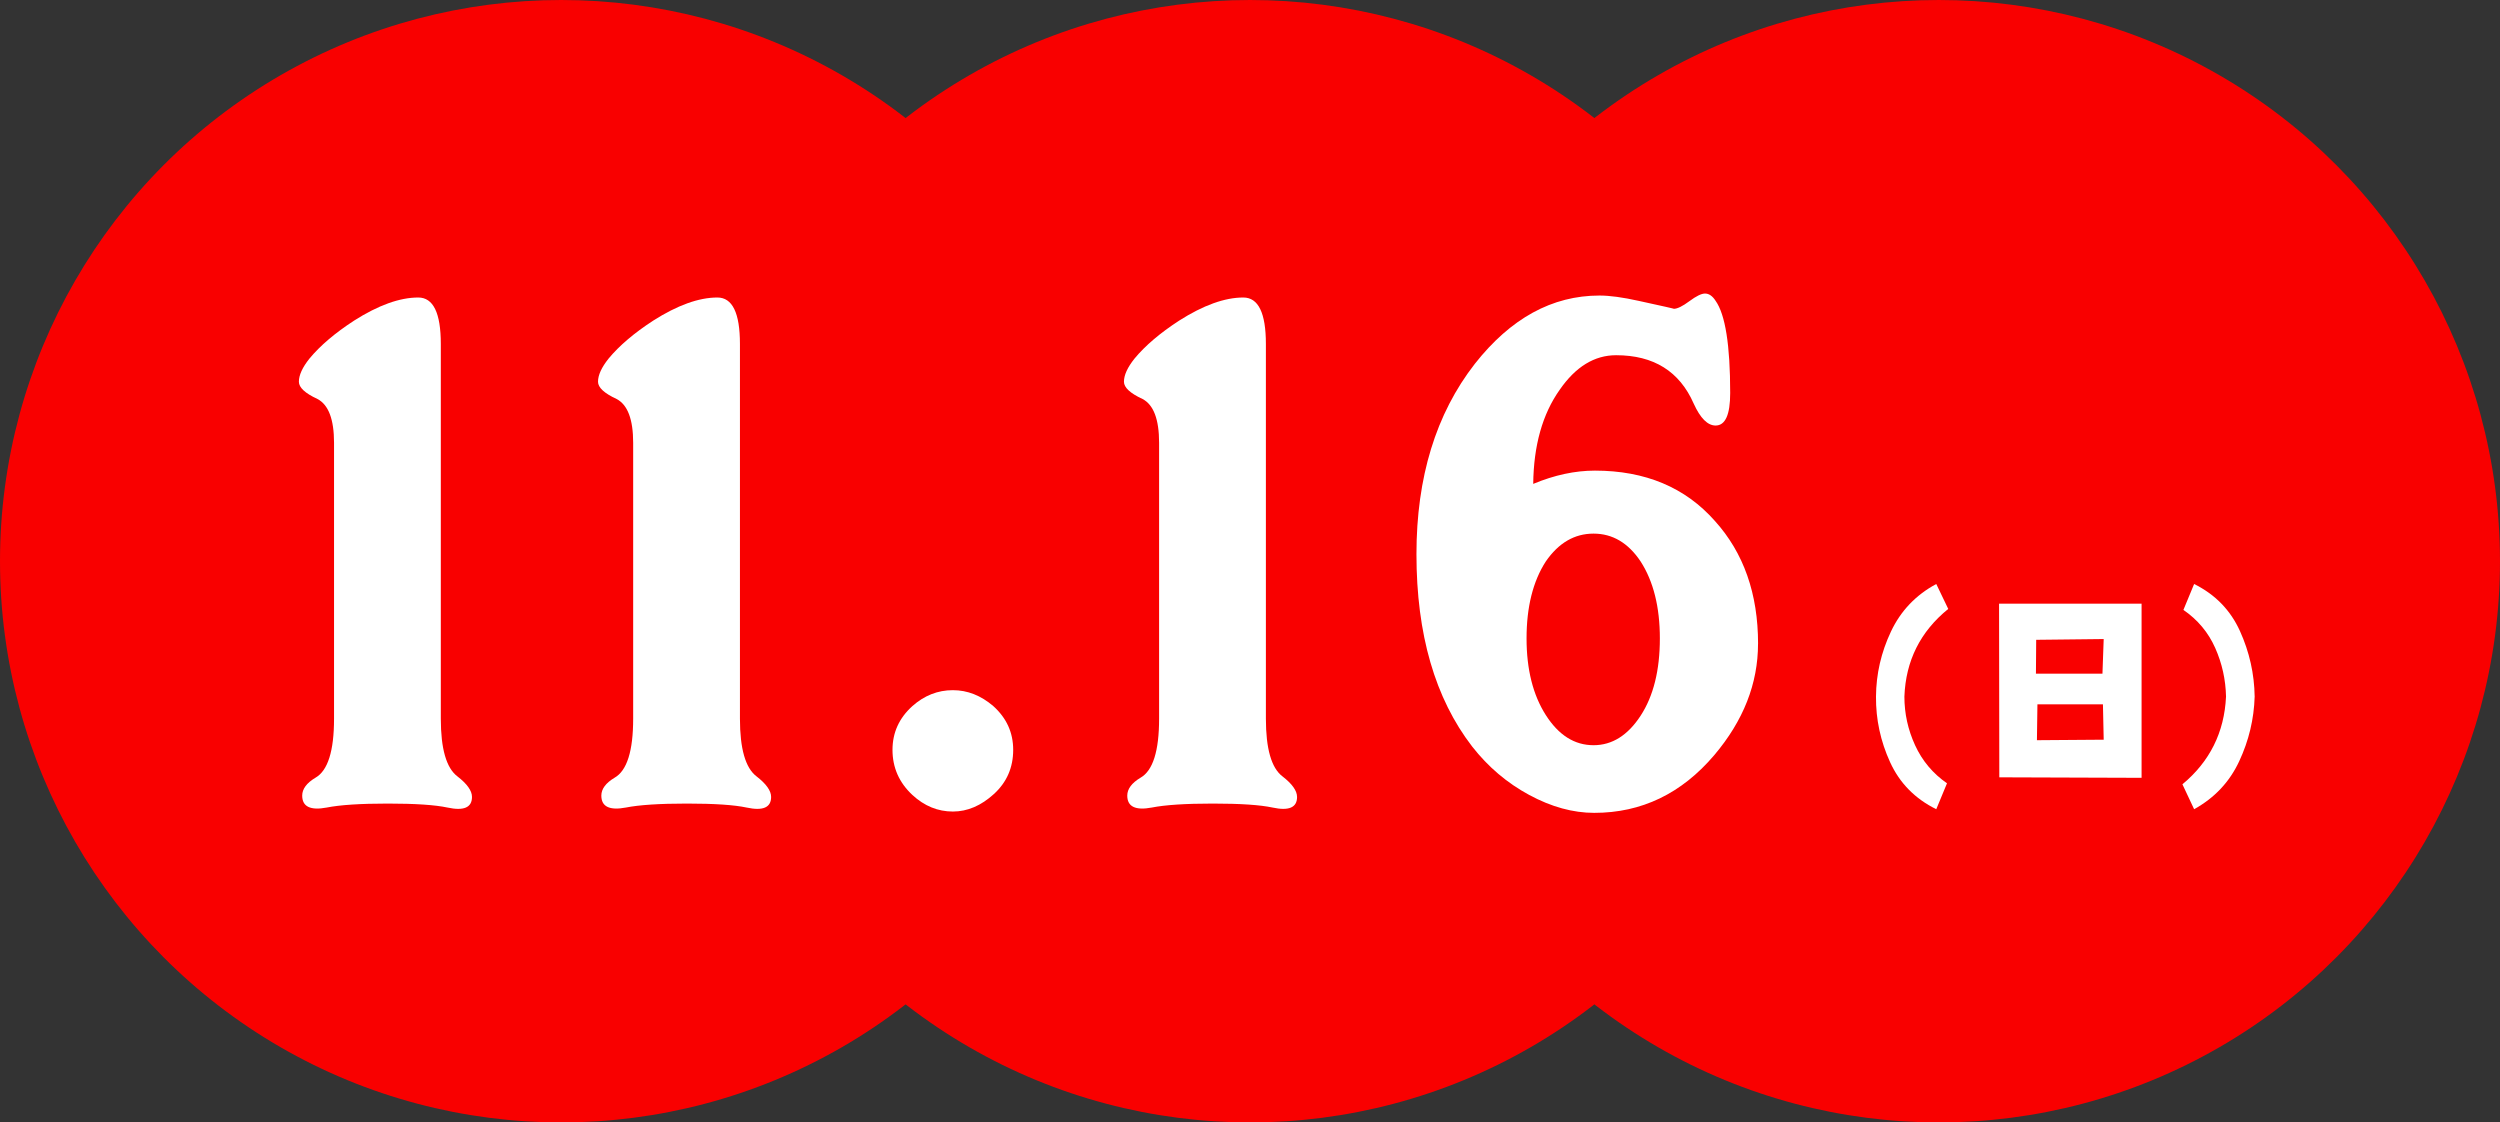
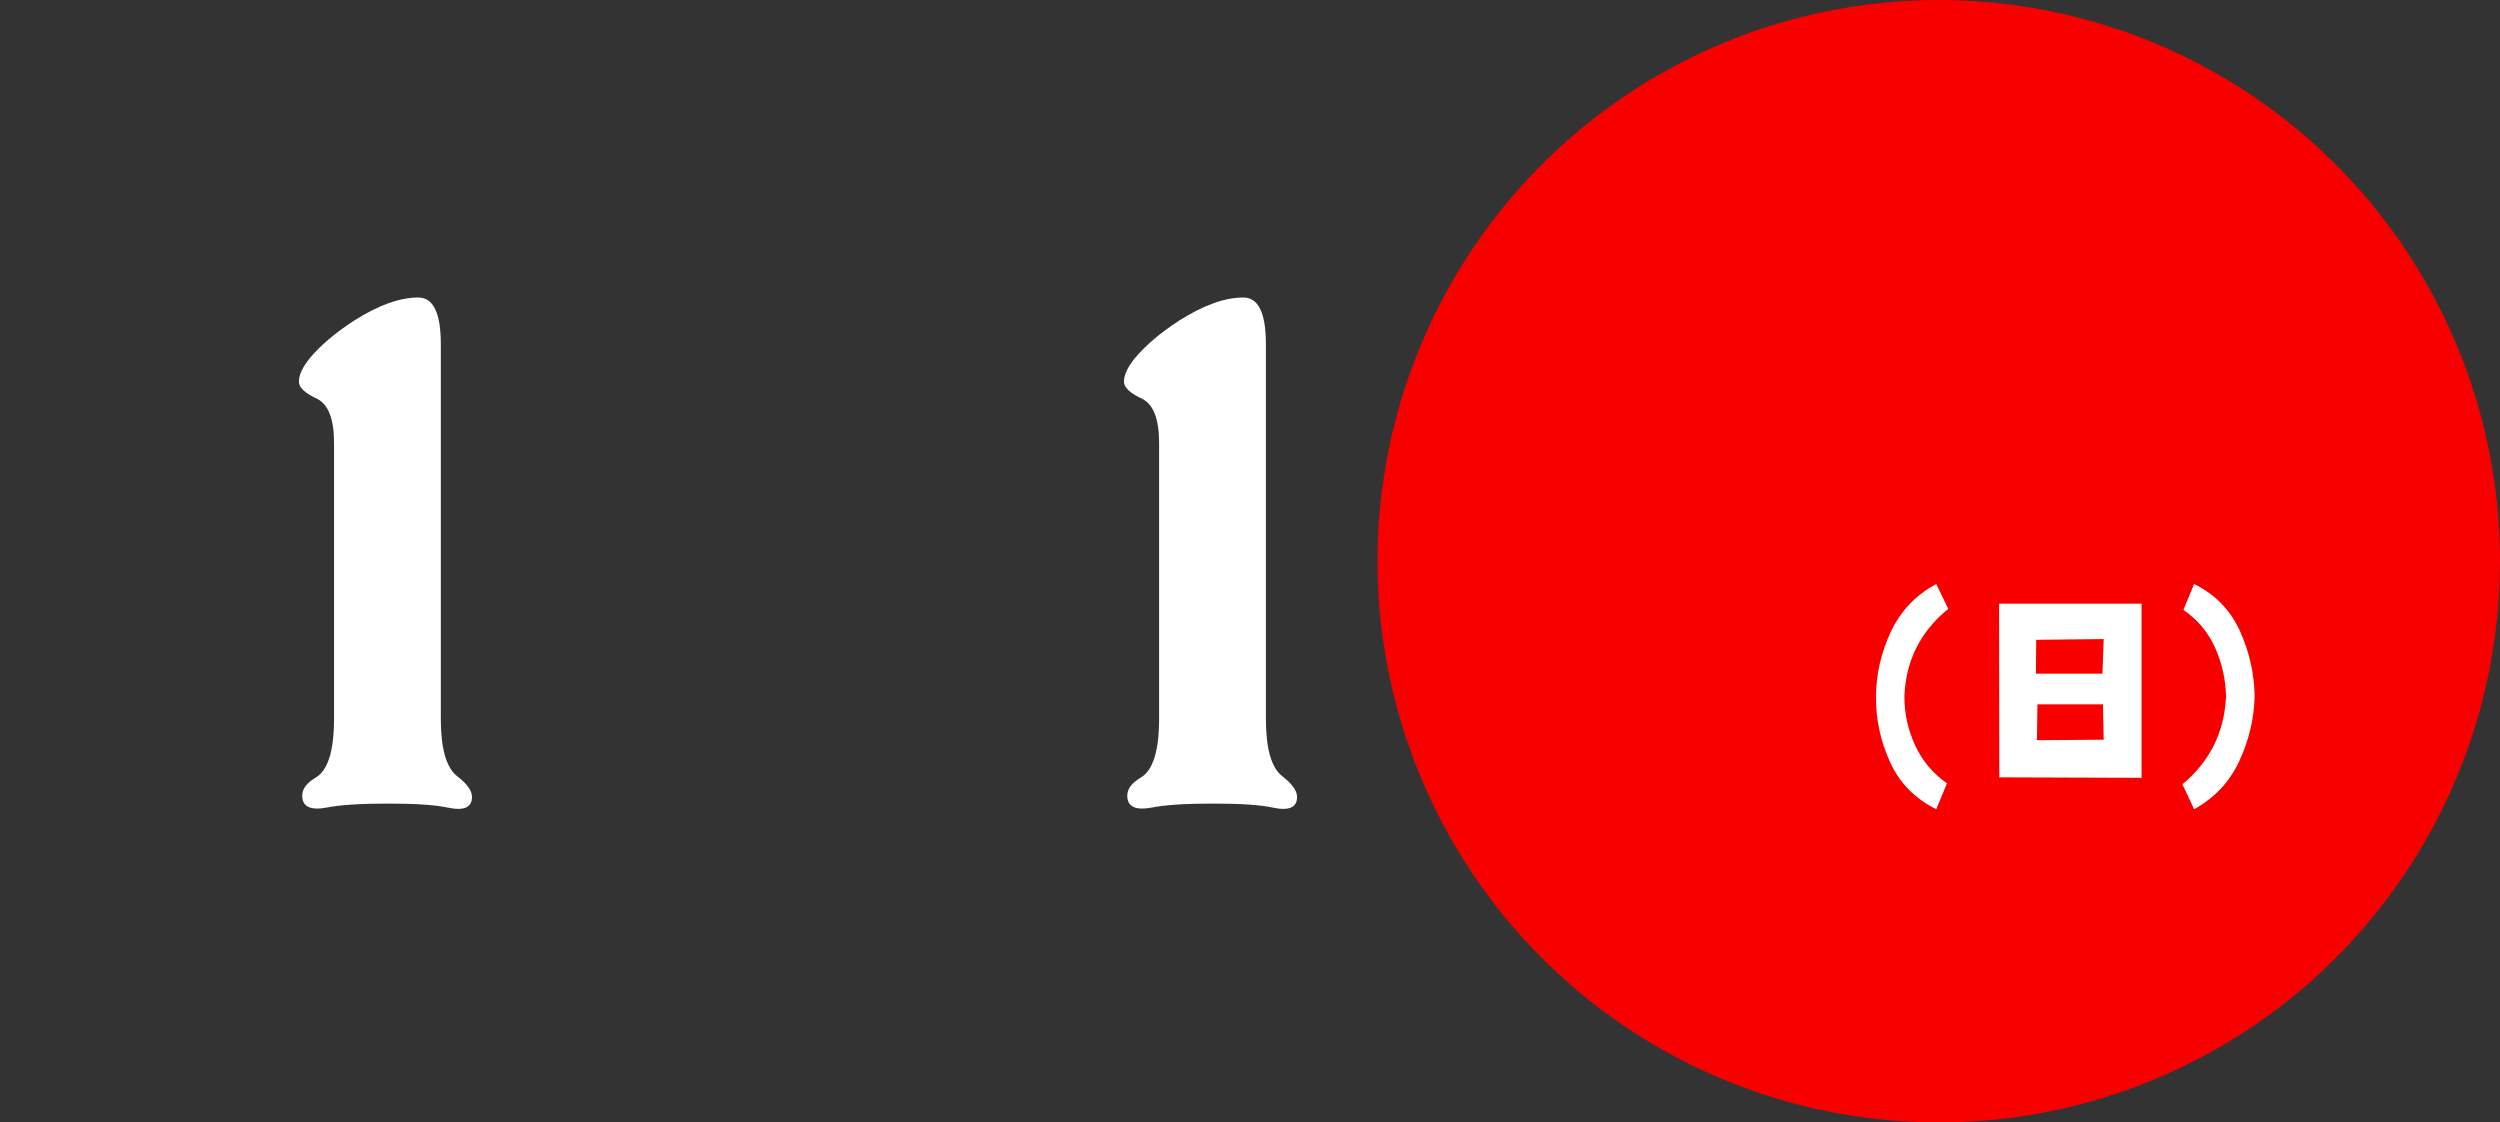
<svg xmlns="http://www.w3.org/2000/svg" id="_レイヤー_1" width="155.242" height="69.7" viewBox="0 0 155.242 69.7">
  <rect x="0" y="0" width="155.242" height="69.7" fill="#333333" stroke="none" />
  <defs>
    <style>.cls-1{isolation:isolate;}.cls-2{fill:#fff;}.cls-3{fill:#f90000;}</style>
  </defs>
  <g id="_グループ_17-2">
    <g id="_グループ_16-6">
-       <circle id="_楕円形_1-6" class="cls-3" cx="34.85" cy="34.85" r="34.85" />
-       <circle id="_楕円形_2-6" class="cls-3" cx="77.621" cy="34.85" r="34.85" />
      <circle id="_楕円形_3-5" class="cls-3" cx="120.391" cy="34.85" r="34.85" />
    </g>
    <g id="_11.16" class="cls-1">
      <g class="cls-1">
        <path class="cls-2" d="M29.309,49.487c0,.659-.508.879-1.523.659-.769-.165-2.005-.247-3.707-.247s-2.965.083-3.789.247c-1.016.192-1.524-.055-1.524-.741,0-.412.274-.783.824-1.112.769-.439,1.153-1.661,1.153-3.666v-17.133c0-1.455-.344-2.361-1.03-2.719-.769-.356-1.153-.713-1.153-1.071,0-.412.22-.892.659-1.441.659-.796,1.579-1.579,2.759-2.348,1.51-.961,2.842-1.441,3.995-1.441.933,0,1.4.961,1.4,2.883v23.27c0,1.868.343,3.062,1.03,3.583.604.467.906.893.906,1.276Z" />
-         <path class="cls-2" d="M47.884,49.487c0,.659-.508.879-1.523.659-.769-.165-2.005-.247-3.707-.247s-2.965.083-3.789.247c-1.016.192-1.524-.055-1.524-.741,0-.412.274-.783.824-1.112.769-.439,1.153-1.661,1.153-3.666v-17.133c0-1.455-.344-2.361-1.03-2.719-.769-.356-1.153-.713-1.153-1.071,0-.412.22-.892.659-1.441.659-.796,1.579-1.579,2.759-2.348,1.51-.961,2.842-1.441,3.995-1.441.933,0,1.4.961,1.4,2.883v23.27c0,1.868.343,3.062,1.03,3.583.604.467.906.893.906,1.276Z" />
-         <path class="cls-2" d="M62.916,46.564c0,1.098-.398,2.012-1.194,2.739s-1.647,1.091-2.553,1.091c-.934,0-1.772-.344-2.513-1.03-.824-.768-1.235-1.702-1.235-2.8,0-1.071.412-1.977,1.235-2.718.741-.659,1.579-.989,2.513-.989.906,0,1.743.33,2.512.989.824.741,1.235,1.647,1.235,2.718Z" />
        <path class="cls-2" d="M80.544,49.487c0,.659-.508.879-1.523.659-.769-.165-2.005-.247-3.708-.247s-2.965.083-3.789.247c-1.016.192-1.524-.055-1.524-.741,0-.412.274-.783.824-1.112.769-.439,1.153-1.661,1.153-3.666v-17.133c0-1.455-.344-2.361-1.03-2.719-.769-.356-1.153-.713-1.153-1.071,0-.412.22-.892.659-1.441.659-.796,1.579-1.579,2.759-2.348,1.51-.961,2.842-1.441,3.995-1.441.933,0,1.401.961,1.401,2.883v23.27c0,1.868.343,3.062,1.029,3.583.604.467.906.893.906,1.276Z" />
-         <path class="cls-2" d="M109.168,39.974c0,2.471-.906,4.777-2.719,6.919-2.032,2.389-4.517,3.583-7.454,3.583-1.318,0-2.664-.371-4.036-1.112-1.374-.741-2.554-1.743-3.542-3.006-2.307-2.993-3.46-6.974-3.46-11.944,0-4.777,1.208-8.717,3.624-11.82,2.225-2.828,4.805-4.242,7.743-4.242.632,0,1.441.11,2.43.33,1.51.329,2.238.494,2.184.494.219,0,.542-.158.968-.474.425-.315.748-.474.968-.474.247,0,.467.151.659.453.604.851.906,2.759.906,5.725,0,1.346-.303,2.018-.906,2.018-.494,0-.947-.453-1.359-1.359-.879-2.004-2.485-3.007-4.819-3.007-1.345,0-2.512.714-3.5,2.142-1.071,1.51-1.621,3.459-1.647,5.848,1.317-.549,2.595-.824,3.83-.824,3.13,0,5.615,1.044,7.455,3.13,1.784,1.977,2.677,4.517,2.677,7.62ZM103.072,39.644c0-1.949-.398-3.542-1.194-4.778-.769-1.153-1.744-1.73-2.924-1.73-1.182,0-2.17.576-2.966,1.73-.797,1.236-1.194,2.829-1.194,4.778,0,1.922.398,3.508,1.194,4.757.796,1.25,1.784,1.874,2.966,1.874,1.152,0,2.127-.611,2.924-1.833.796-1.222,1.194-2.821,1.194-4.798Z" />
      </g>
    </g>
    <g id="_日_3" class="cls-1">
      <g class="cls-1">
        <path class="cls-2" d="M120.98,37.812c-1.732,1.403-2.641,3.218-2.723,5.445,0,1.052.222,2.06.665,3.024s1.103,1.75,1.98,2.359l-.666,1.609c-1.319-.649-2.276-1.624-2.869-2.924-.593-1.299-.885-2.655-.874-4.068.01-1.402.319-2.748.928-4.038s1.548-2.274,2.815-2.955l.743,1.547Z" />
        <path class="cls-2" d="M124.151,48.269l-.015-10.782h8.849v10.813l-8.834-.031ZM126.441,39.73l-.016,2.103h4.131l.077-2.15-4.192.047ZM126.487,45.964l4.146-.031-.047-2.197h-4.068l-.031,2.228Z" />
        <path class="cls-2" d="M135.522,48.702c1.701-1.413,2.603-3.228,2.707-5.445-.021-1.052-.245-2.06-.673-3.024-.429-.964-1.086-1.75-1.973-2.359l.665-1.609c1.31.649,2.259,1.624,2.847,2.924.588,1.299.892,2.656.912,4.068-.041,1.392-.36,2.731-.959,4.014-.598,1.284-1.531,2.277-2.8,2.978l-.727-1.547Z" />
      </g>
    </g>
  </g>
</svg>